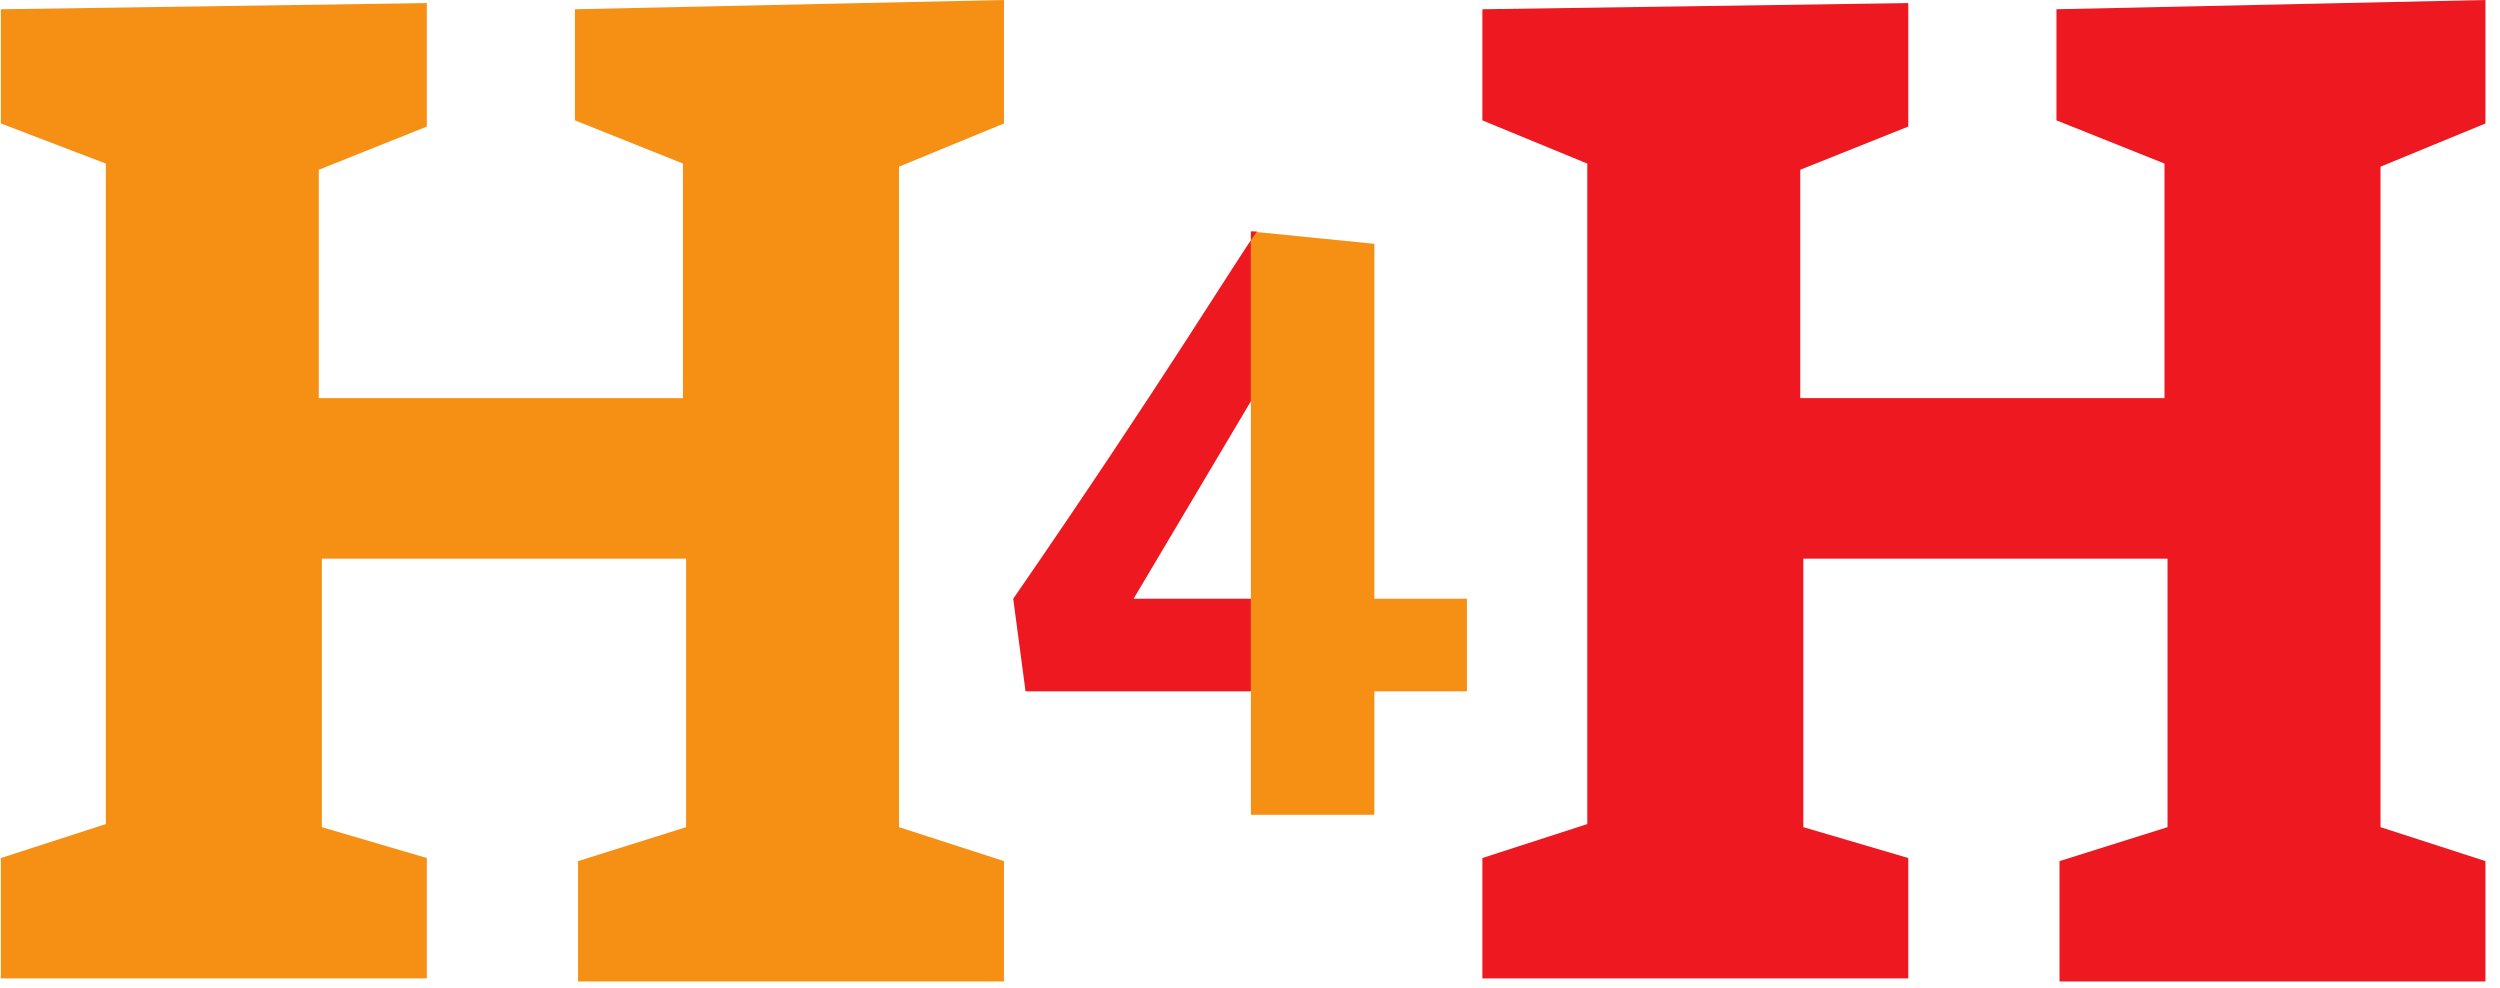
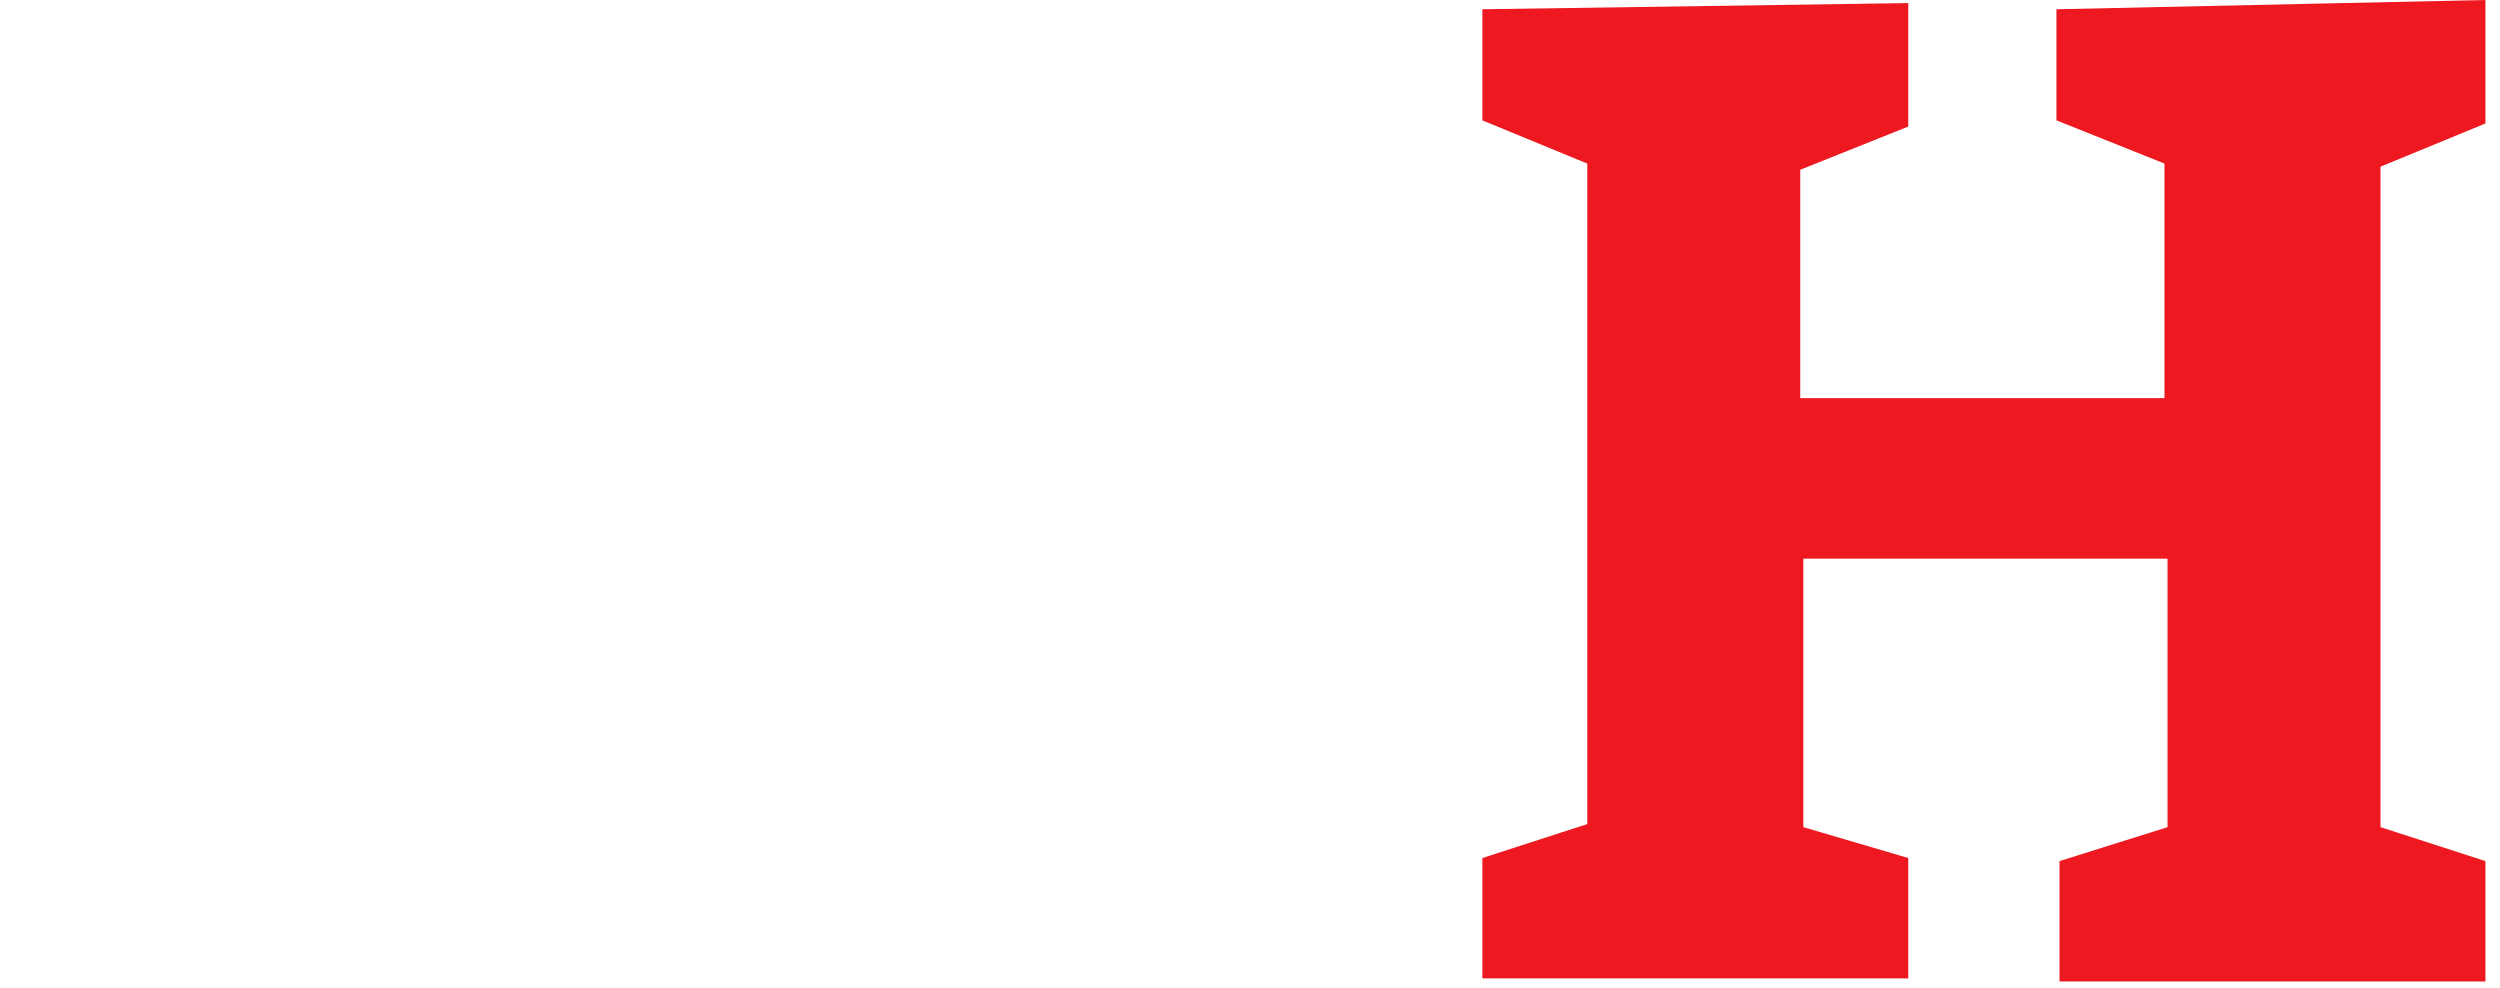
<svg xmlns="http://www.w3.org/2000/svg" width="81" height="32" viewBox="0 0 81 32" fill="none">
-   <path d="M13.829 27.8V31.7H0.028V27.8L3.429 26.7V5.3L0.028 4V0.3L13.829 0.1V4.1L10.329 5.5V12.9H22.128V5.3L18.628 3.9V0.3L32.529 0V4L29.128 5.4V26.8L32.529 27.9V31.8H18.729V27.9L22.229 26.8V18.1H10.428V26.8L13.829 27.8Z" fill="#F69014" />
  <path d="M61.828 27.8V31.7H48.029V27.8L51.428 26.7V5.3L48.029 3.9V0.3L61.828 0.1V4.1L58.328 5.5V12.9H70.129V5.3L66.629 3.9V0.3L80.528 0V4L77.129 5.4V26.8L80.528 27.9V31.8H66.728V27.9L70.228 26.8V18.1H58.428V26.8L61.828 27.8Z" fill="#ED1820" />
-   <path d="M47.529 22.4V19.4H44.529V7.9L40.529 7.5V13V12.5V19.7V22.7V26.4H44.529V22.4H47.529Z" fill="#F69014" />
-   <path d="M32.828 19.4L33.228 22.4H40.529V19.4H36.728L40.529 13V7.5H40.728C40.129 8.3 37.728 12.3 32.828 19.4Z" fill="#ED1820" />
</svg>